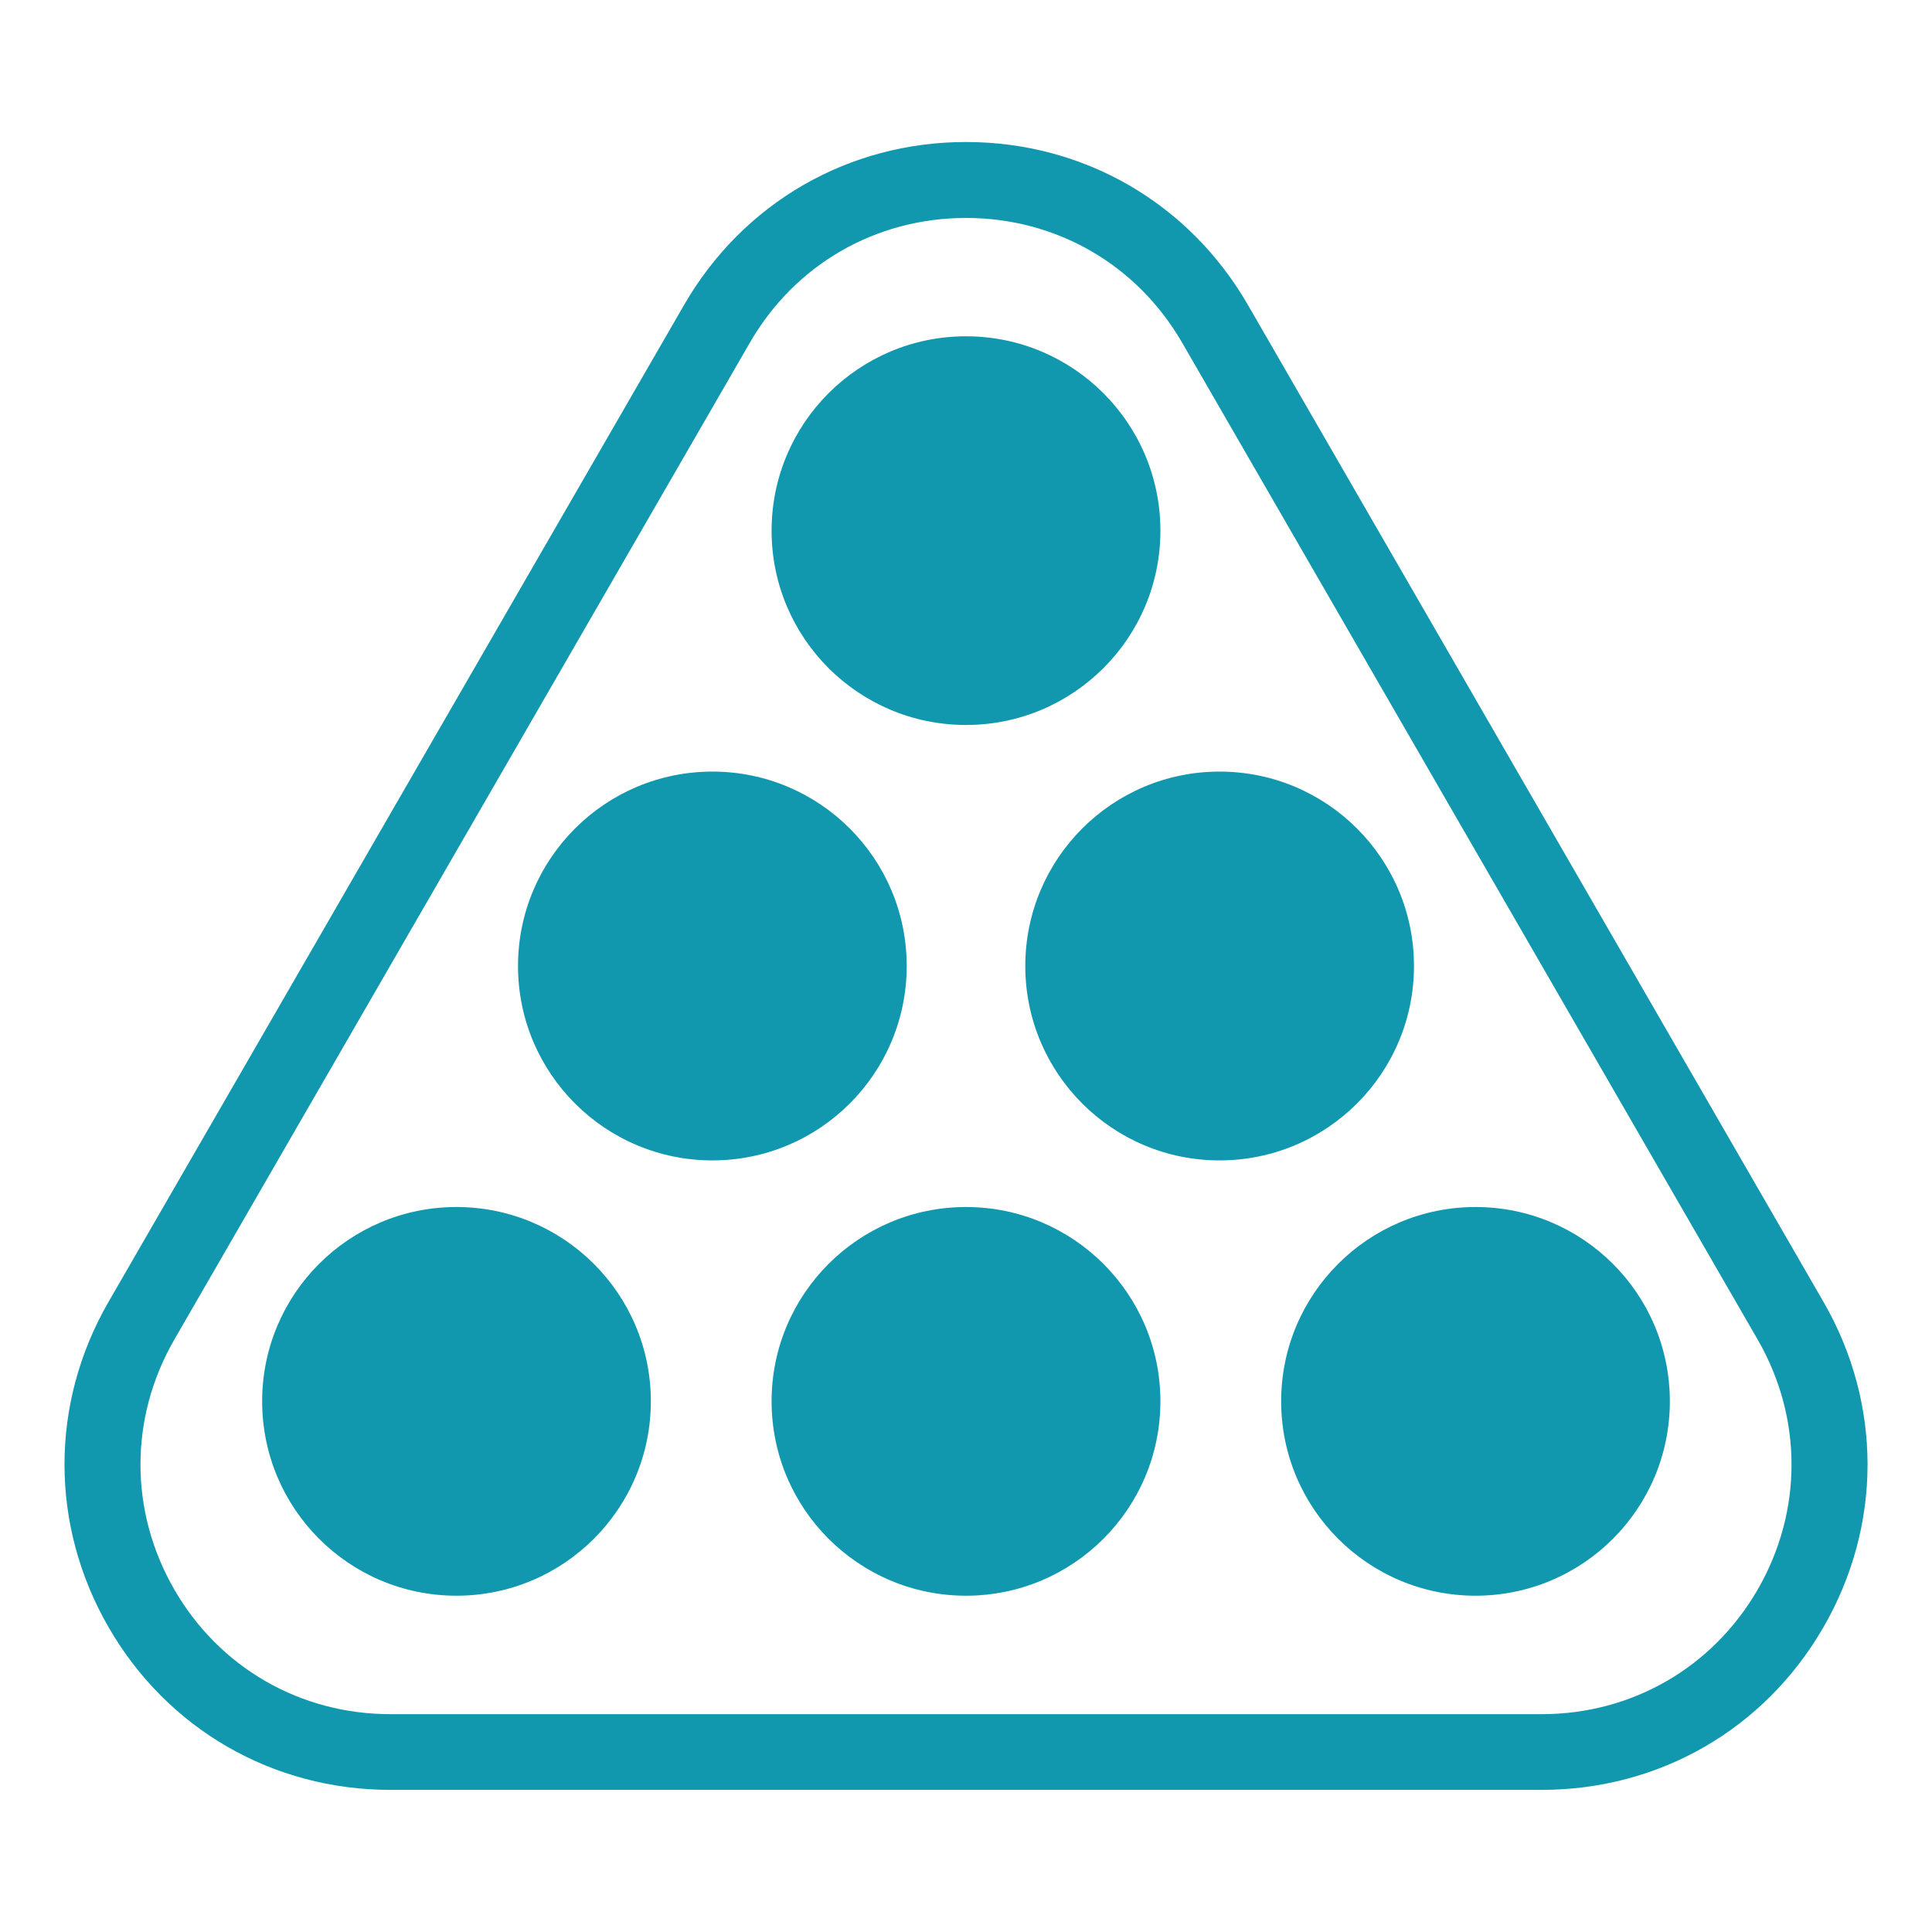
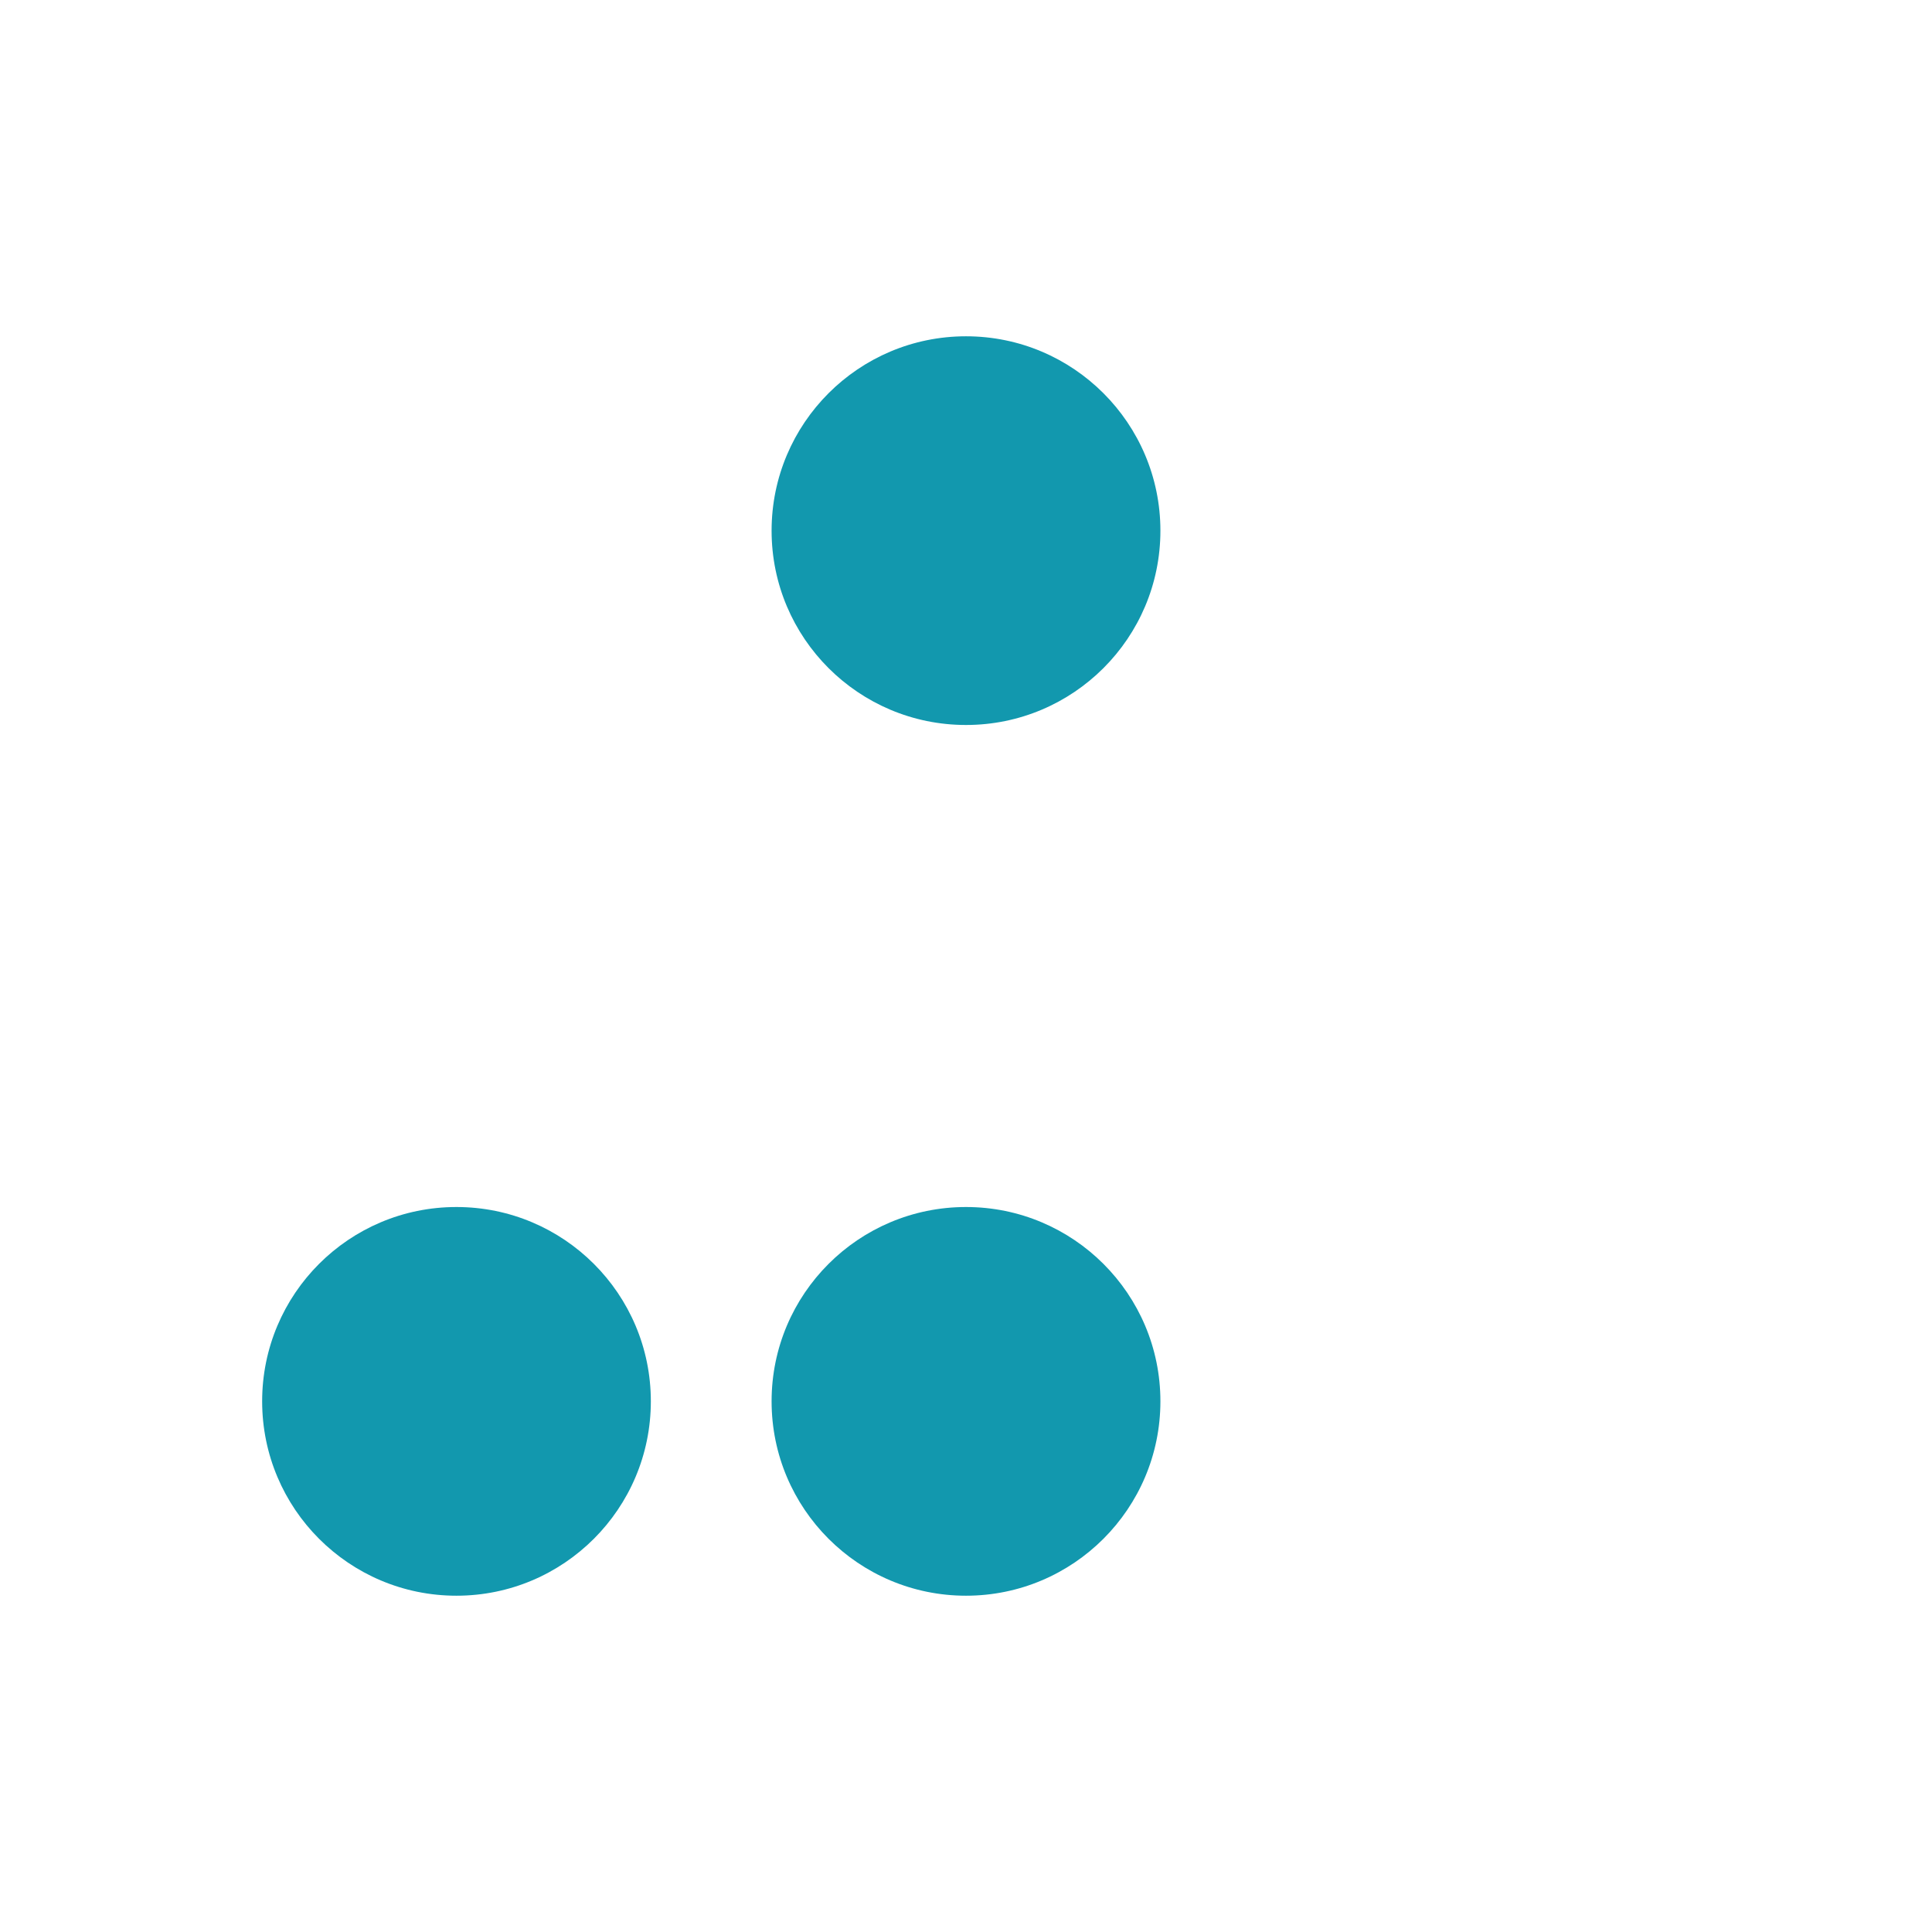
<svg xmlns="http://www.w3.org/2000/svg" width="16" height="16" viewBox="0 0 16 16" fill="none">
-   <path d="M12.767 14.823H3.233C2.259 14.823 1.386 14.32 0.899 13.476C0.413 12.633 0.412 11.624 0.899 10.781L5.666 2.524C6.154 1.68 7.026 1.176 8 1.176C8.974 1.176 9.846 1.68 10.334 2.524L15.101 10.781C15.588 11.624 15.588 12.633 15.101 13.476C14.614 14.32 13.742 14.823 12.767 14.823ZM6.21 2.838L1.443 11.095C1.07 11.743 1.07 12.515 1.443 13.163C1.816 13.81 2.486 14.196 3.233 14.196H12.767C13.515 14.196 14.183 13.81 14.557 13.163C14.93 12.515 14.93 11.743 14.557 11.095L9.79 2.838C9.416 2.191 8.748 1.805 8 1.805C7.252 1.805 6.583 2.191 6.21 2.838Z" fill="#1298AE" />
  <path d="M8 6.004C8.889 6.004 9.61 5.284 9.61 4.395C9.61 3.506 8.889 2.785 8 2.785C7.111 2.785 6.39 3.506 6.39 4.395C6.39 5.284 7.111 6.004 8 6.004Z" fill="#1298AE" />
-   <path d="M5.9 9.61C6.789 9.61 7.509 8.889 7.509 8C7.509 7.111 6.789 6.39 5.9 6.39C5.011 6.39 4.29 7.111 4.29 8C4.29 8.889 5.011 9.61 5.9 9.61Z" fill="#1298AE" />
-   <path d="M10.1 9.61C10.989 9.61 11.71 8.889 11.71 8C11.71 7.111 10.989 6.39 10.1 6.39C9.211 6.39 8.491 7.111 8.491 8C8.491 8.889 9.211 9.61 10.1 9.61Z" fill="#1298AE" />
  <path d="M3.78 13.215C4.669 13.215 5.39 12.494 5.39 11.605C5.39 10.716 4.669 9.996 3.78 9.996C2.891 9.996 2.171 10.716 2.171 11.605C2.171 12.494 2.891 13.215 3.78 13.215Z" fill="#1298AE" />
  <path d="M8 13.215C8.889 13.215 9.61 12.494 9.61 11.605C9.61 10.716 8.889 9.996 8 9.996C7.111 9.996 6.39 10.716 6.39 11.605C6.39 12.494 7.111 13.215 8 13.215Z" fill="#1298AE" />
-   <path d="M12.22 13.215C13.109 13.215 13.829 12.494 13.829 11.605C13.829 10.716 13.109 9.996 12.22 9.996C11.331 9.996 10.61 10.716 10.61 11.605C10.61 12.494 11.331 13.215 12.22 13.215Z" fill="#1298AE" />
</svg>